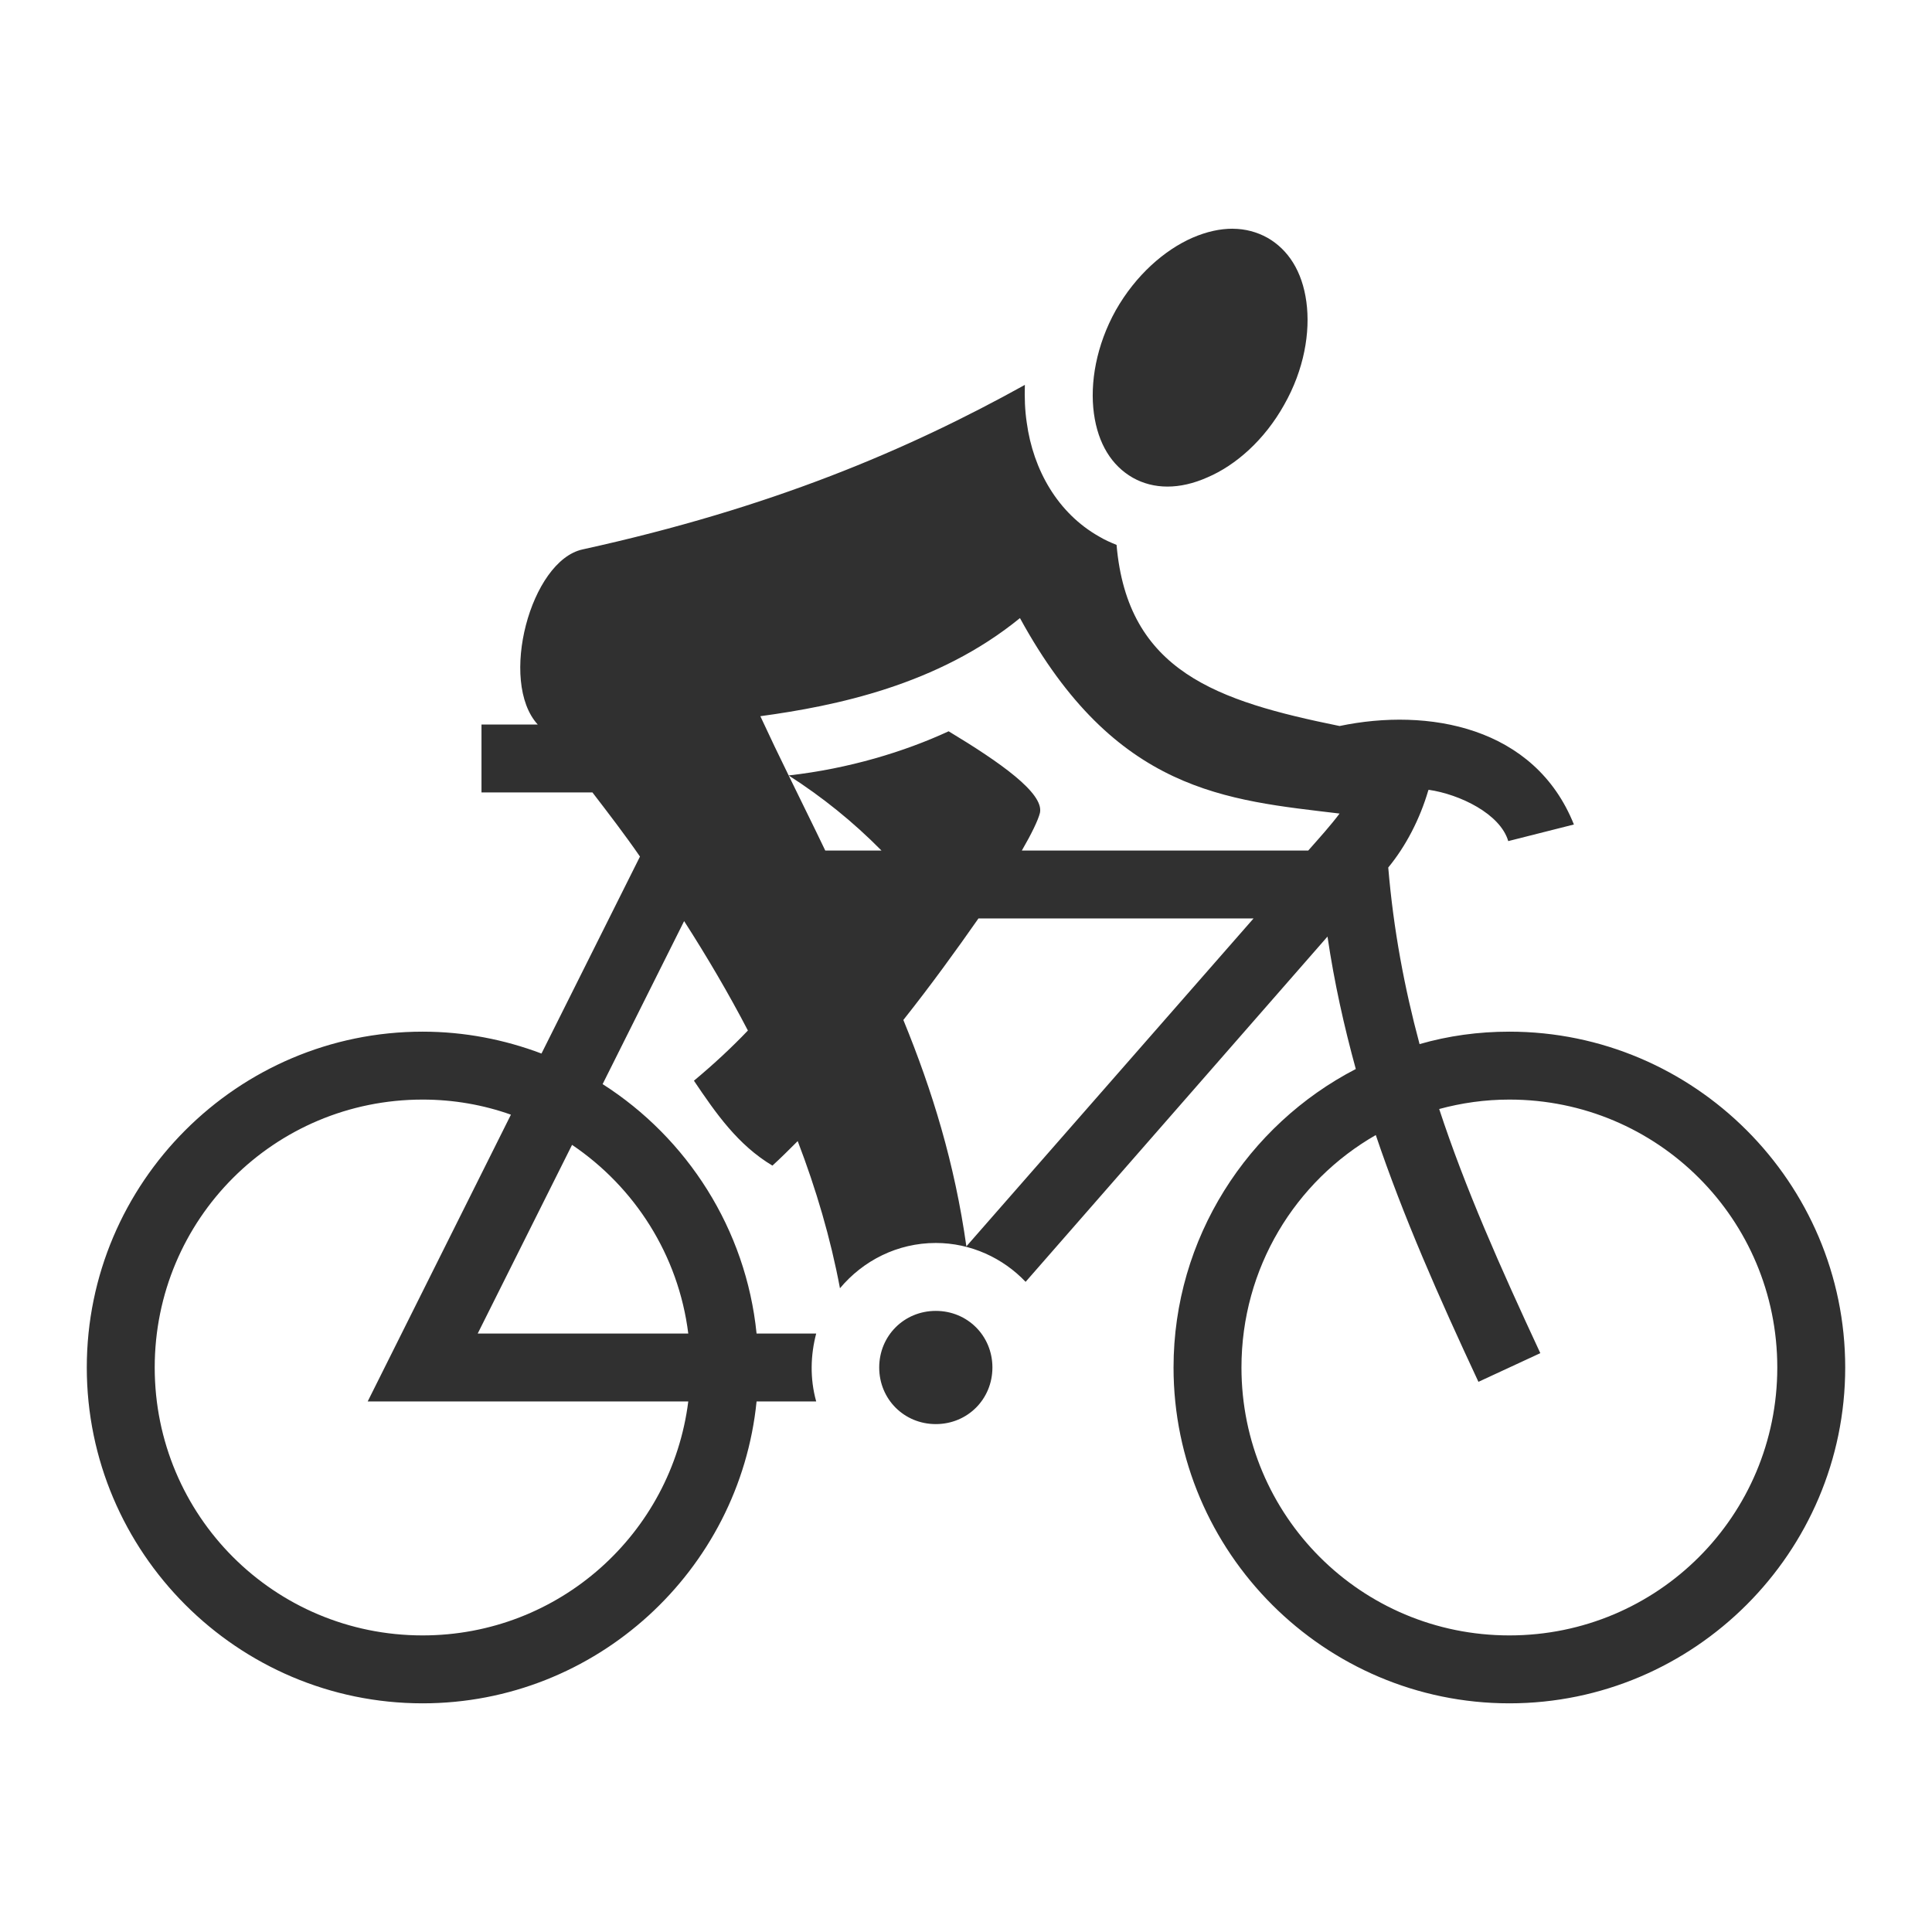
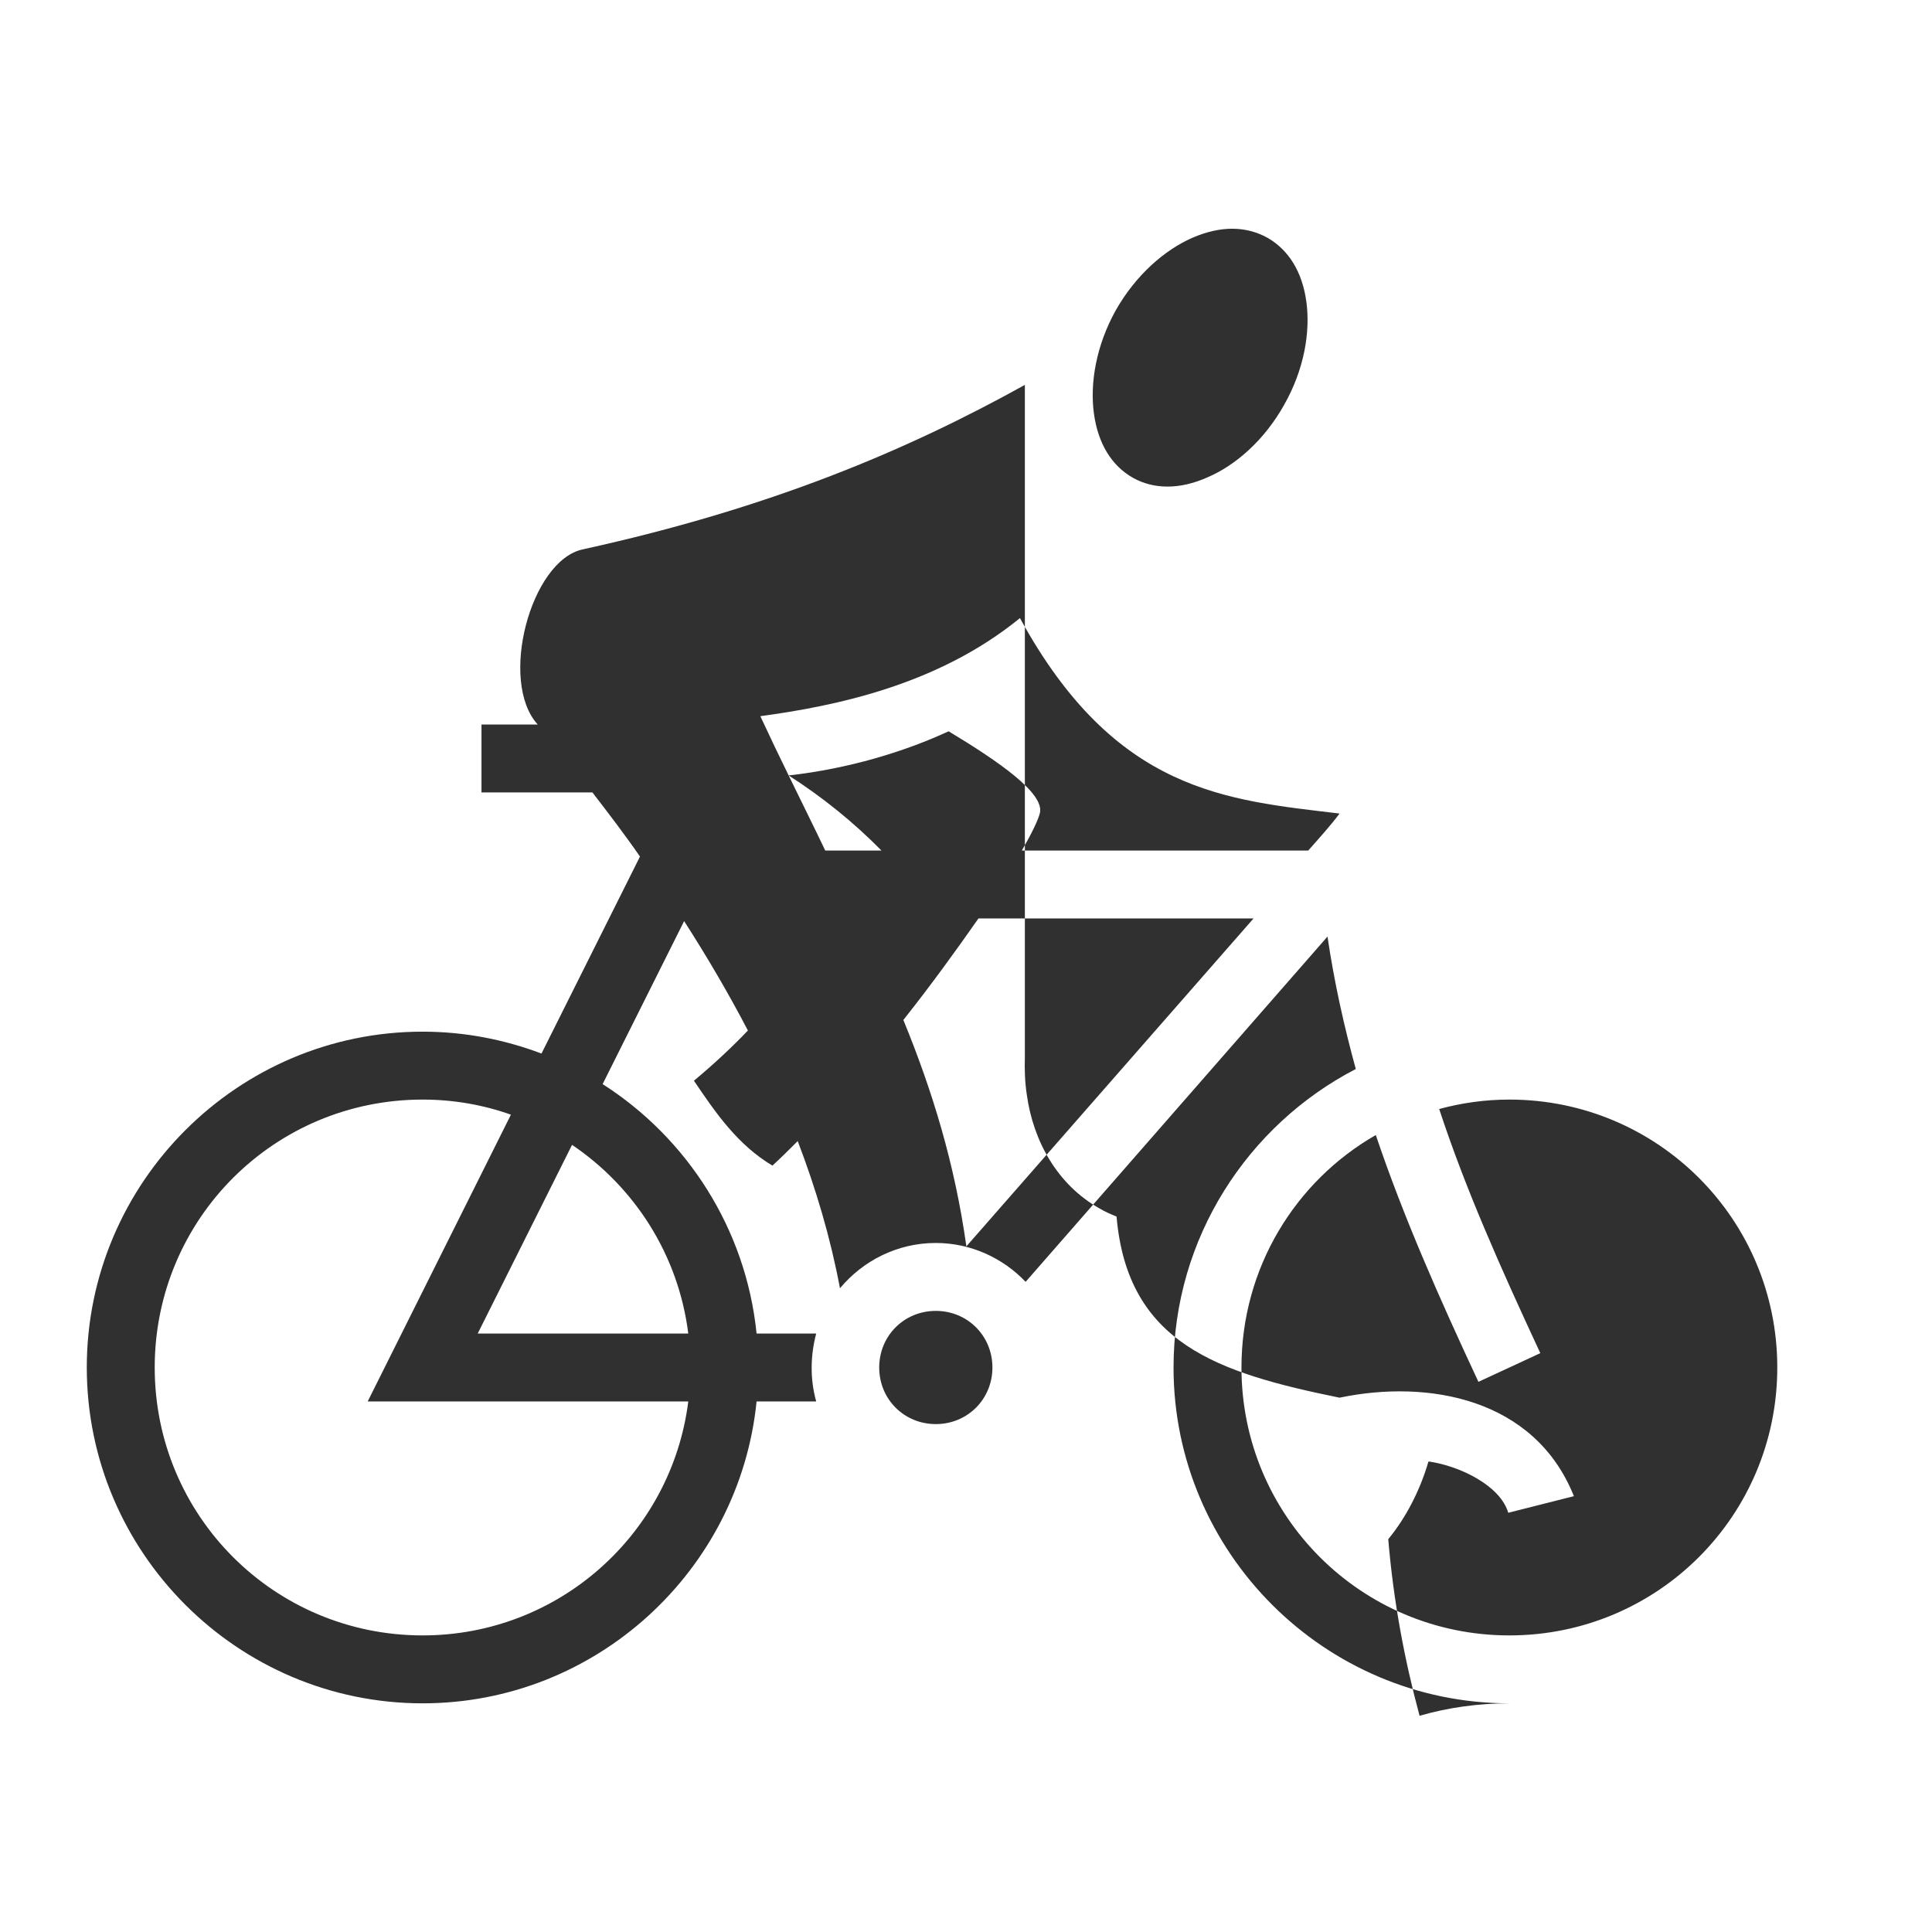
<svg xmlns="http://www.w3.org/2000/svg" viewBox="0 0 512 512" style="height: 512px; width: 512px;">
  <g class="" transform="translate(0,0)" style="">
-     <path d="M326.7 60.61c-3.4 0-6.9.76-10.7 2.4-7.4 3.25-15 9.88-20.3 19.2-5.2 9.33-6.9 19.29-5.8 27.39 1.1 8 4.7 13.8 10.3 17 5.5 3.1 12.4 3.2 19.8-.1 7.5-3.2 15.1-9.9 20.3-19.2 5.3-9.31 7-19.28 5.9-27.33-1.1-8.08-4.8-13.81-10.3-16.95-2.8-1.56-5.9-2.38-9.2-2.4zM271.6 102c-31 17.2-67.1 32.6-117.2 43.6-13.8 3-22.3 35-11.9 46.4h-14.9v18H157c4.3 5.6 8.6 11.2 12.6 17l-26.1 52.2c-9.8-3.7-20.4-5.8-31.5-5.8-49.05 0-89 40-89 89s39.95 89 89 89c46 0 84-35.2 88.5-80h15.8c-1.7-6.1-1.5-12.3 0-18h-15.8c-2.8-27.7-18.4-51.8-40.8-66.1l21.6-43.2c6.1 9.5 11.8 19.2 16.9 29-4.2 4.4-8.9 8.8-14.3 13.3 5.8 8.6 11.6 17 20.8 22.5 2.2-2 4.4-4.2 6.7-6.5 4.9 12.8 8.7 25.7 11.2 39 6.1-7.3 15.2-12 25.4-12 9.3 0 17.8 4 23.8 10.3l80-91.5c1.8 12.2 4.4 23.8 7.5 35.1-28.6 14.8-48.3 44.8-48.3 79.1 0 49 40 89 89 89s89-40 89-89-40-89-89-89c-8.2 0-16.2 1.1-23.8 3.3-4-14.9-6.9-30.2-8.3-46.8 4.7-5.7 8.4-12.9 10.6-20.4l.1-.2c8.3 1.2 19 6.4 21.1 13.6l17.4-4.4c-10.4-26-38.7-31-62.1-26.1-32.4-6.6-56.2-14.4-59.1-48-1.5-.6-3.1-1.3-4.6-2.2-11-6.2-17.5-17.7-19.2-30.2-.5-3.3-.6-6.6-.5-10zm-1.3 61.8c25.3 46.3 54.8 48.2 84.7 51.8-2.4 3.2-5.3 6.4-8.3 9.8h-75.9c2.6-4.5 4.3-8 4.8-10 1.1-5.2-10.6-13.4-24.2-21.6-11.7 5.4-26.4 9.9-42.4 11.7 8.9 5.7 17.1 12.3 24.6 19.9h-14.9c-3.1-6.5-6.4-13.1-9.7-19.9-2.5-5.1-5-10.3-7.5-15.7 19.8-2.7 47-8.2 68.8-26zm-11 79.6h72.9l-76.1 86.9c-3.1-22-9-41.2-16.7-60 7.3-9.2 14.1-18.6 19.9-26.9zm-147.3 48c8.2 0 16.1 1.4 23.4 4l-37.96 76h84.96c-4.4 35-34.2 62-70.4 62-39.32 0-71-31.7-71-71s31.68-71 71-71zm288 0c39.3 0 71 31.7 71 71s-31.7 71-71 71-71-31.7-71-71c0-26.4 14.3-49.4 35.6-61.6 7.3 21.6 16.6 42.7 27.2 65.4l16.4-7.6c-10.7-23-19.9-43.7-26.8-64.7 5.9-1.6 12.1-2.5 18.6-2.5zm-248.4 12c16.6 11.2 28.2 29.2 30.8 50h-55.8zm96.4 44c-8.4 0-15 6.6-15 15s6.6 15 15 15 15-6.6 15-15-6.6-15-15-15z" fill="#303030" fill-opacity="1" />
+     <path d="M326.7 60.61c-3.4 0-6.9.76-10.7 2.4-7.4 3.25-15 9.88-20.3 19.2-5.2 9.33-6.9 19.29-5.8 27.39 1.1 8 4.7 13.8 10.3 17 5.5 3.1 12.4 3.2 19.8-.1 7.5-3.2 15.1-9.9 20.3-19.2 5.3-9.31 7-19.28 5.9-27.33-1.1-8.08-4.8-13.81-10.3-16.95-2.8-1.56-5.9-2.38-9.2-2.4zM271.6 102c-31 17.2-67.1 32.6-117.2 43.6-13.8 3-22.3 35-11.9 46.4h-14.9v18H157c4.3 5.6 8.6 11.2 12.6 17l-26.1 52.2c-9.8-3.7-20.4-5.8-31.5-5.8-49.05 0-89 40-89 89s39.95 89 89 89c46 0 84-35.2 88.5-80h15.8c-1.7-6.1-1.5-12.3 0-18h-15.8c-2.8-27.7-18.4-51.8-40.8-66.1l21.6-43.2c6.1 9.5 11.8 19.2 16.9 29-4.2 4.4-8.9 8.8-14.3 13.3 5.8 8.6 11.6 17 20.8 22.5 2.2-2 4.4-4.2 6.7-6.5 4.9 12.8 8.7 25.7 11.2 39 6.1-7.3 15.2-12 25.4-12 9.3 0 17.8 4 23.8 10.3l80-91.5c1.8 12.2 4.4 23.8 7.5 35.1-28.6 14.8-48.3 44.8-48.3 79.1 0 49 40 89 89 89c-8.2 0-16.2 1.1-23.8 3.3-4-14.9-6.9-30.2-8.3-46.8 4.7-5.7 8.4-12.9 10.6-20.4l.1-.2c8.3 1.2 19 6.4 21.1 13.6l17.4-4.4c-10.4-26-38.7-31-62.1-26.1-32.4-6.6-56.2-14.4-59.1-48-1.5-.6-3.1-1.3-4.6-2.2-11-6.2-17.5-17.7-19.2-30.2-.5-3.3-.6-6.6-.5-10zm-1.3 61.8c25.3 46.3 54.8 48.2 84.7 51.8-2.4 3.2-5.3 6.4-8.3 9.8h-75.9c2.6-4.5 4.3-8 4.8-10 1.1-5.2-10.6-13.4-24.2-21.6-11.7 5.4-26.4 9.9-42.4 11.7 8.9 5.7 17.1 12.3 24.6 19.9h-14.9c-3.1-6.5-6.4-13.1-9.7-19.9-2.5-5.1-5-10.3-7.5-15.7 19.8-2.7 47-8.2 68.8-26zm-11 79.6h72.9l-76.1 86.9c-3.1-22-9-41.2-16.7-60 7.3-9.2 14.1-18.6 19.9-26.9zm-147.3 48c8.2 0 16.1 1.4 23.4 4l-37.96 76h84.96c-4.4 35-34.2 62-70.4 62-39.32 0-71-31.7-71-71s31.68-71 71-71zm288 0c39.3 0 71 31.7 71 71s-31.7 71-71 71-71-31.7-71-71c0-26.4 14.3-49.4 35.6-61.6 7.3 21.6 16.6 42.7 27.2 65.4l16.4-7.6c-10.7-23-19.9-43.7-26.8-64.7 5.9-1.6 12.1-2.5 18.6-2.5zm-248.4 12c16.6 11.2 28.2 29.2 30.8 50h-55.8zm96.4 44c-8.4 0-15 6.6-15 15s6.6 15 15 15 15-6.6 15-15-6.6-15-15-15z" fill="#303030" fill-opacity="1" />
  </g>
</svg>